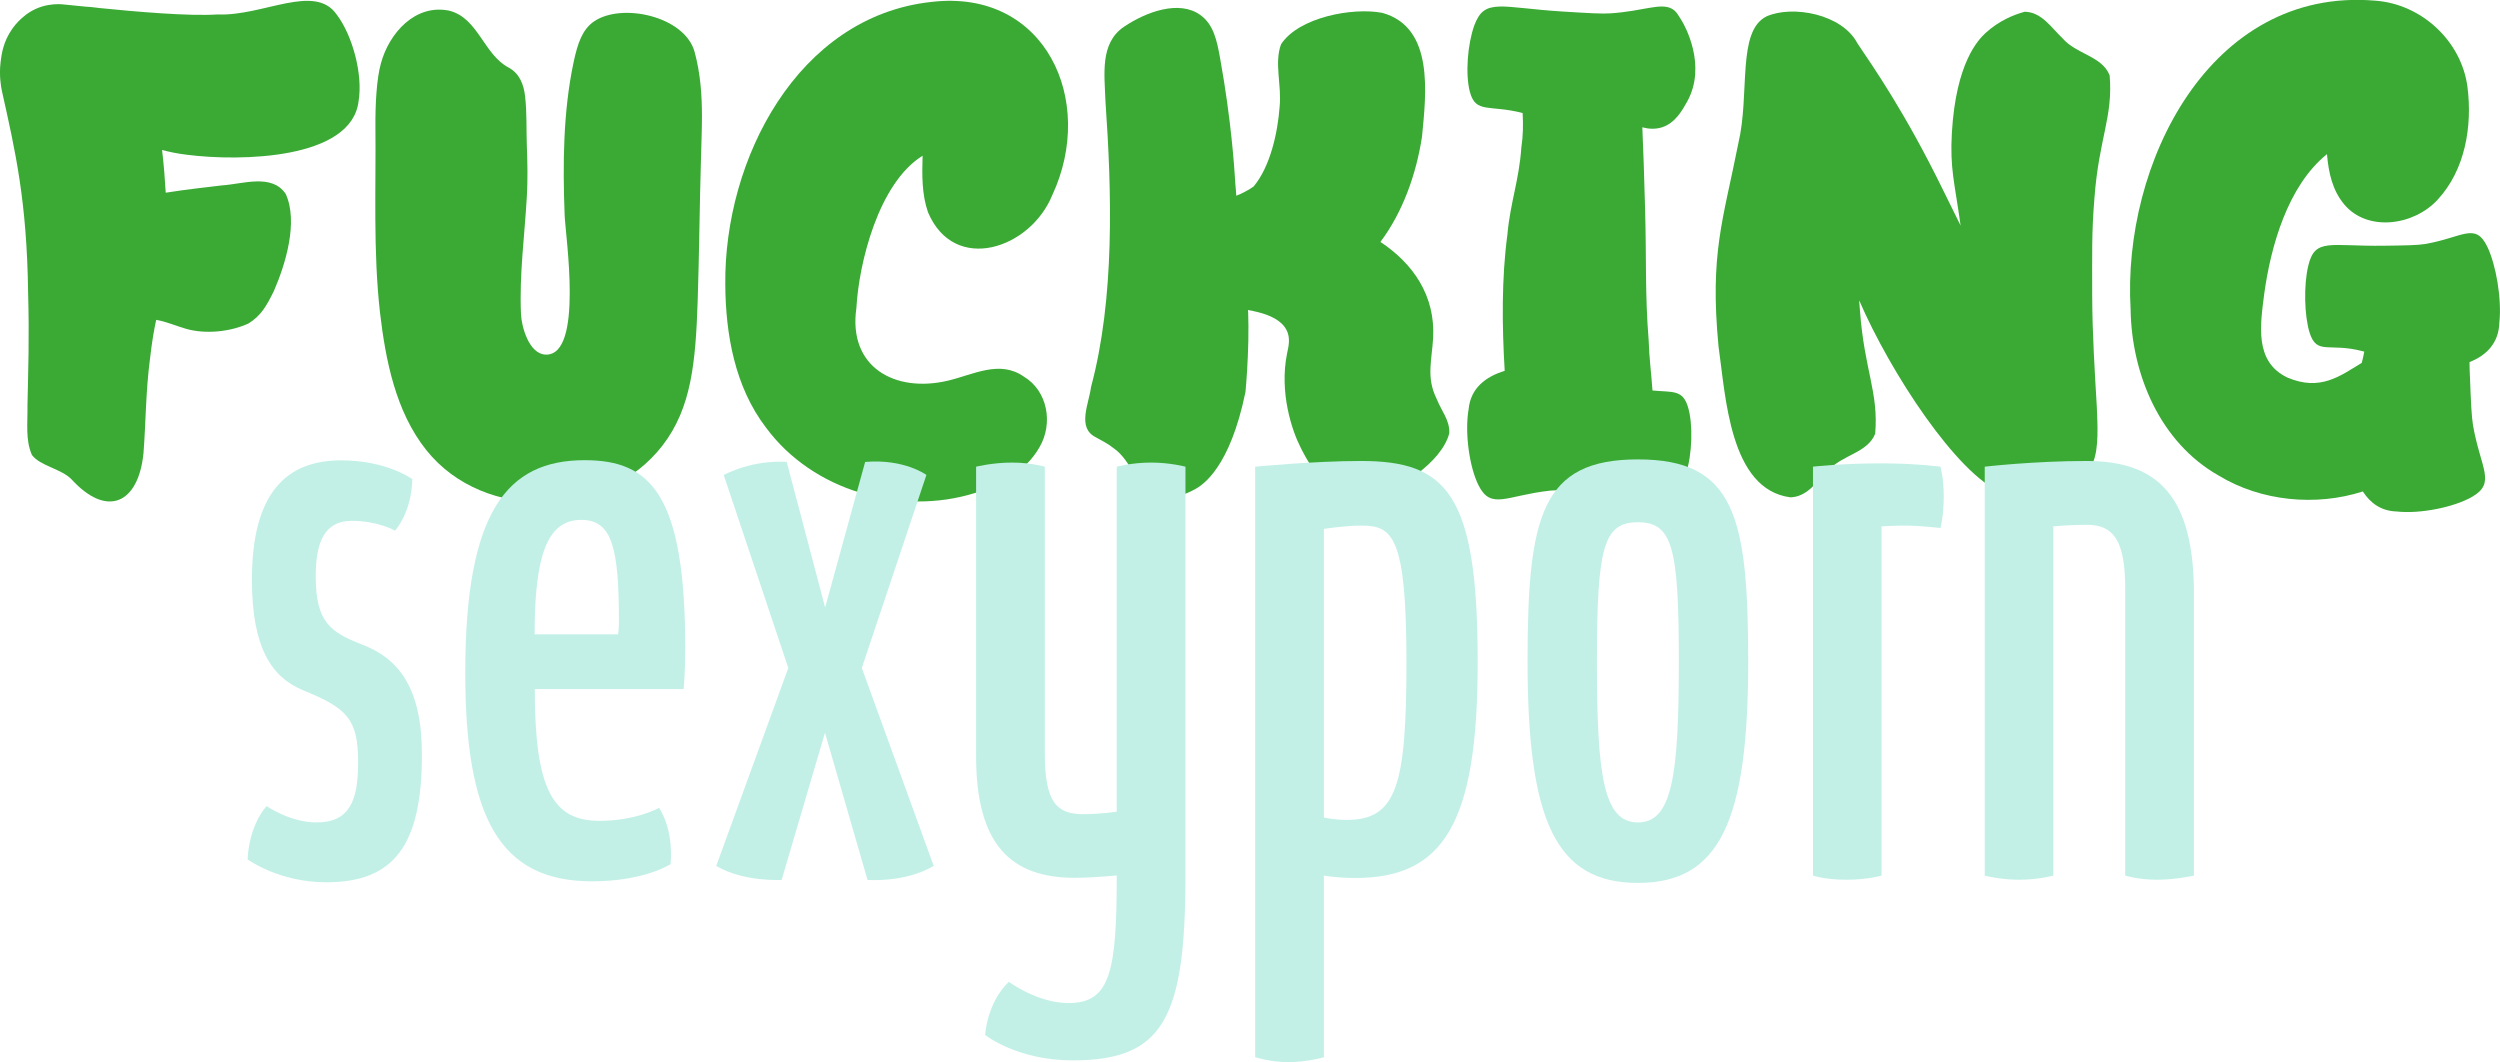
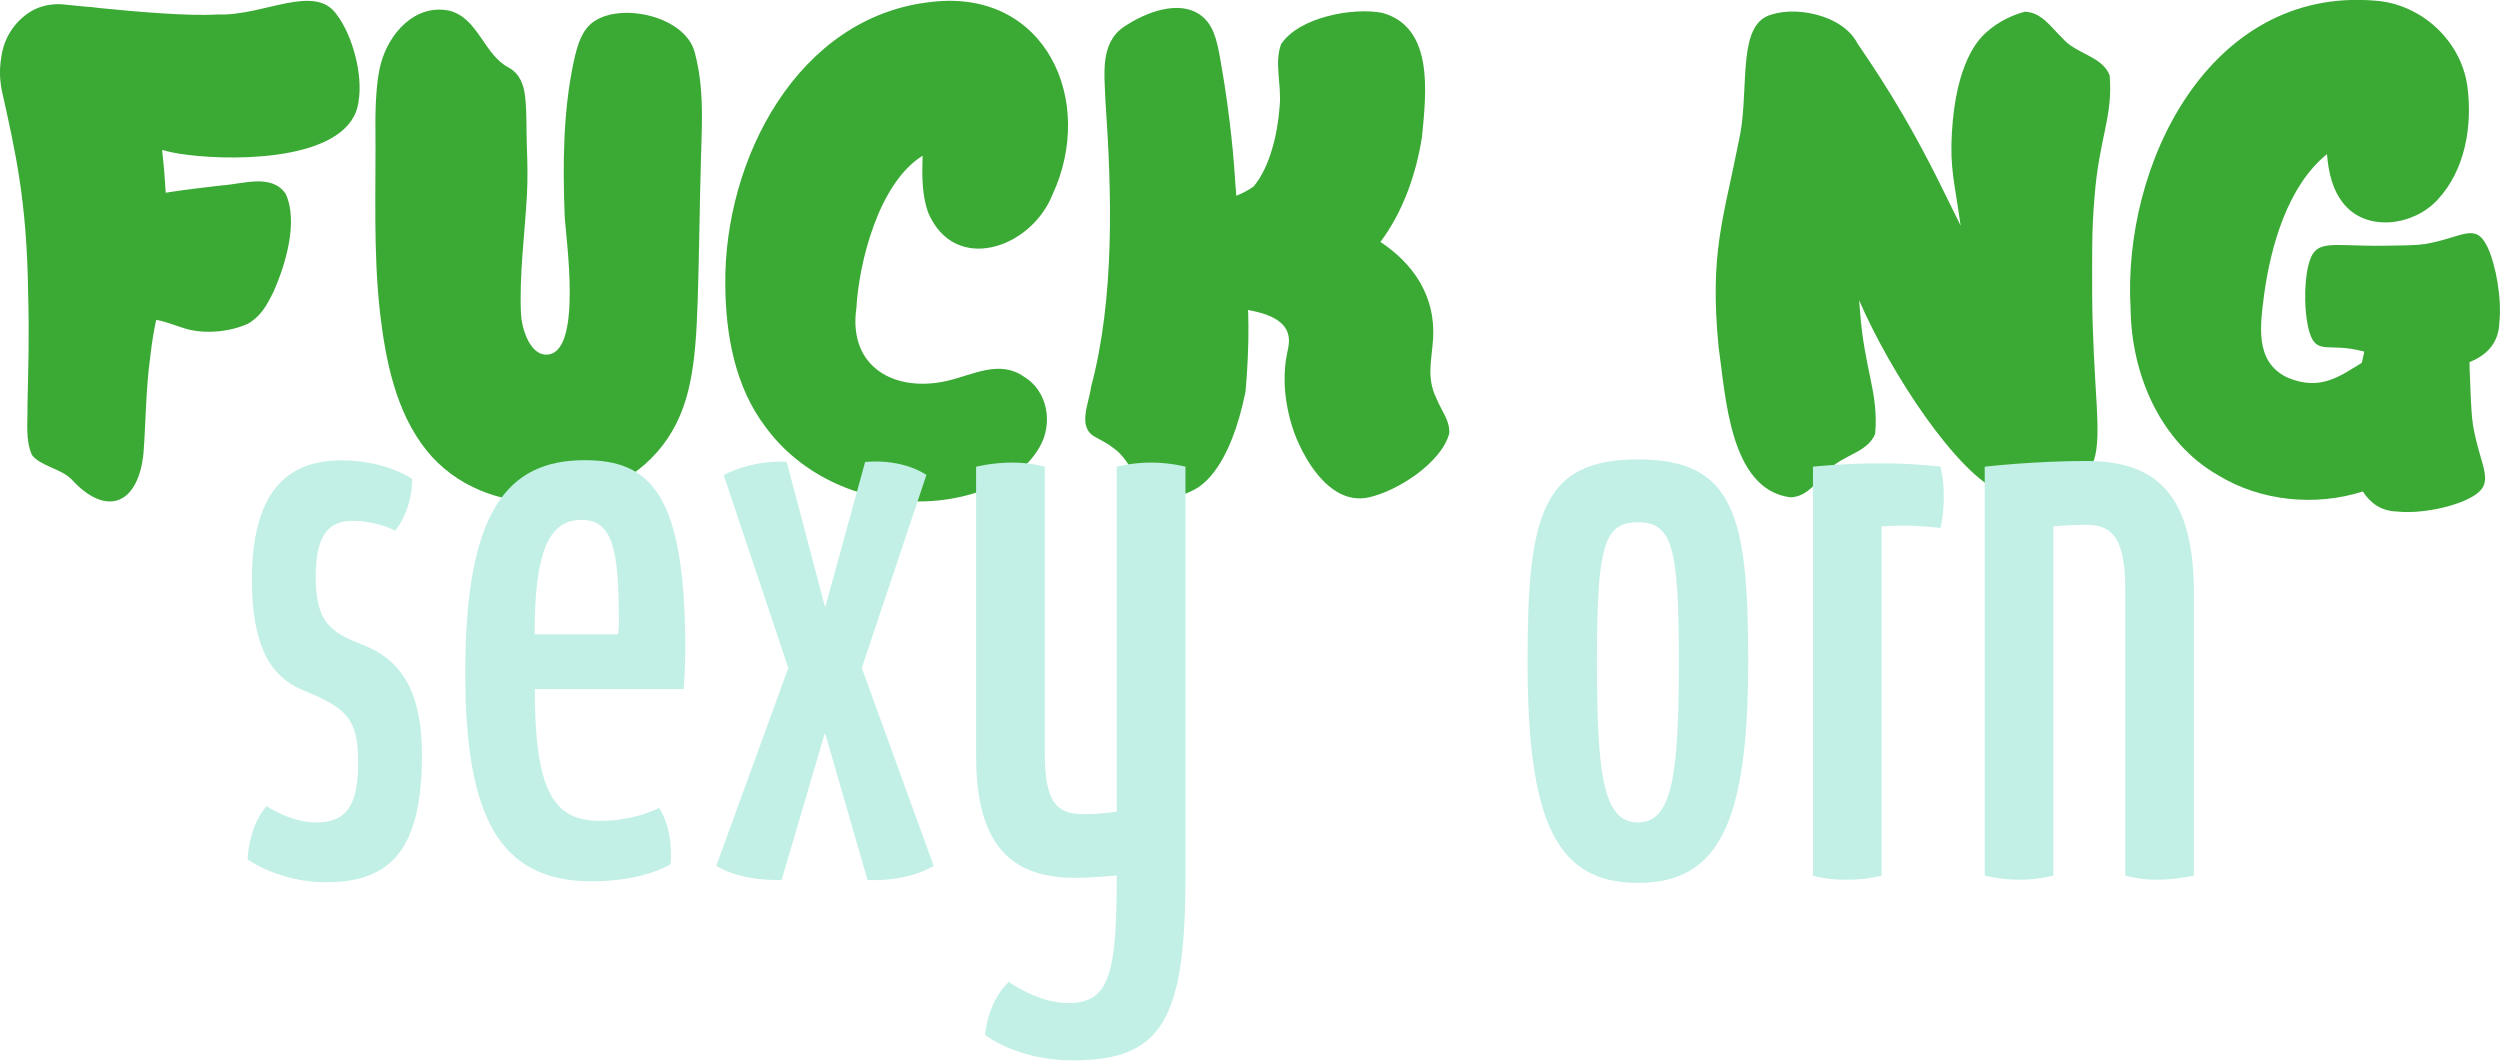
<svg xmlns="http://www.w3.org/2000/svg" version="1.1" id="layer" x="0px" y="0px" width="157.49px" height="66.91px" viewBox="0 0 157.49 66.91" style="enable-background:new 0 0 157.49 66.91;" xml:space="preserve">
  <style type="text/css">
	.st0{fill:#3AAA35;}
	.st1{fill:#C2F0E6;}
</style>
  <g>
    <path class="st0" d="M21.22,0.93c0.99,1.31,1.65,3.77,1.37,5.44c-0.43,3.68-7.45,3.81-10.81,3.38c-0.6-0.07-1.11-0.18-1.57-0.3   c0.11,0.92,0.18,1.83,0.23,2.69c1.31-0.21,2.56-0.34,3.53-0.46c1.31-0.08,3.16-0.77,4.03,0.54c0.8,1.75-0.01,4.43-0.75,6.12   c-0.47,0.95-0.8,1.54-1.6,2.04c-1.16,0.53-2.7,0.68-3.91,0.34c-0.63-0.18-1.26-0.46-1.9-0.57c-0.13,0.6-0.26,1.3-0.39,2.45   c-0.27,2.04-0.26,3.97-0.41,5.94c-0.32,3.21-2.31,4.09-4.53,1.66c-0.66-0.68-1.98-0.84-2.5-1.54c-0.42-0.97-0.26-2-0.28-3.12   c0.05-2.39,0.12-4.21,0.04-7.14C1.69,12.65,0.97,9.54,0.12,5.73C0.07,5.48-0.07,4.78,0.04,3.89c0.06-0.5,0.17-1.28,0.73-2.07   c0.17-0.24,0.79-1.08,1.88-1.41C3.18,0.25,3.68,0.25,3.9,0.27C4.24,0.3,4.76,0.35,5.4,0.42c0.22,0.01,0.44,0.03,0.65,0.06   c0.05,0,0.1,0.01,0.15,0.02c2.38,0.24,5.72,0.53,7.52,0.41C16.57,1.03,19.84-1.09,21.22,0.93z" />
    <path class="st0" d="M43.76,3.28c0.37,1.37,0.46,2.71,0.46,4.08c0,0.86-0.04,1.73-0.06,2.61c-0.09,3.01-0.11,6.02-0.21,9.02   c-0.13,3.83-0.39,6.71-2.21,9.07c-3.52,4.57-11.23,4.87-14.88,0.3c-1.94-2.43-2.57-5.68-2.92-8.66c-0.44-3.88-0.25-7.85-0.29-11.7   c-0.01-1.4,0.07-3.04,0.35-4.02c0.51-1.89,2.17-3.77,4.33-3.3c1.8,0.48,2.15,2.75,3.7,3.57c0.7,0.37,0.97,1.08,1.05,1.83   c0.12,1.05,0.07,2.1,0.11,3.15c0.04,1.05,0.06,2.09,0,3.14c-0.14,2.47-0.48,4.93-0.37,7.41c0.03,0.78,0.5,2.54,1.57,2.56   c2.38,0.04,1.23-7.46,1.18-8.79c-0.12-3.19-0.1-6.47,0.56-9.61c0.27-1.27,0.57-2.09,1.29-2.59C39.17,0.15,43.15,1.02,43.76,3.28z" />
    <path class="st0" d="M66.29,12.29c-1.37,3.38-6.17,5.01-7.83,1.08c-0.39-1.12-0.38-2.35-0.34-3.56c-2.79,1.73-4.02,6.8-4.17,9.59   c-0.54,3.73,2.43,5.37,5.77,4.58c1.6-0.38,3.25-1.32,4.77-0.26c1.5,0.89,1.88,2.95,0.99,4.46c-0.85,1.5-2.44,2.37-4.07,2.88   c-4.65,1.45-10.21-0.12-13.16-4.13c-1.96-2.56-2.54-5.88-2.56-9.01c-0.08-7.86,4.55-16.9,13-17.8   C65.85-0.72,69.07,6.33,66.29,12.29z" />
    <path class="st0" d="M91.3,27.29c-0.47,1.84-3.26,3.66-5.11,4.05c-2.59,0.54-4.15-2.94-4.28-3.2c-0.51-1-1.33-3.41-0.83-5.87   c0.09-0.44,0.24-0.98-0.05-1.51c-0.32-0.59-1.05-0.91-1.76-1.09c-0.22-0.06-0.44-0.1-0.65-0.14c0,0.05,0,0.11,0.01,0.17   c0.02,0.52,0.02,1.1,0.01,1.76c-0.03,1.35-0.11,2.47-0.18,3.23c-0.98,4.77-2.68,5.85-3.16,6.12c-0.8,0.45-1.59,0.58-2.15,0.62   c-1.53-0.45-1.77-2.38-3.03-3.22c-0.33-0.27-0.73-0.46-1.1-0.67c-1.19-0.6-0.42-2.11-0.29-3.16c1.5-5.59,1.31-12.27,0.91-17.98   c-0.06-1.72-0.36-3.68,1.16-4.71c1.42-0.96,3.49-1.7,4.81-0.75c0.83,0.59,1.05,1.58,1.26,2.78c0.69,3.82,0.89,6.87,0.94,7.68   c0.01,0.17,0.02,0.34,0.04,0.5c0.01,0.15,0.02,0.29,0.03,0.43c0.19-0.07,0.38-0.16,0.6-0.28c0.16-0.08,0.32-0.18,0.49-0.3   c1.05-1.25,1.52-3.39,1.64-5.02c0.14-1.36-0.35-2.76,0.09-3.94c1.11-1.71,4.53-2.34,6.38-1.98c3.28,0.91,2.76,5.08,2.5,7.8   c-0.36,2.34-1.2,4.74-2.62,6.63c2.06,1.36,3.47,3.39,3.32,6.06c-0.08,1.39-0.44,2.47,0.21,3.8C90.83,25.94,91.33,26.46,91.3,27.29z   " />
-     <path class="st0" d="M103.46,8.02c0.07,1.51,0.11,2.96,0.17,5.01c0.1,3.41-0.01,5.39,0.23,8.43c0.03,1.06,0.17,2.11,0.24,3.14   c1.3,0.12,1.89-0.06,2.23,1.02c0.34,1.09,0.27,3.02-0.12,4.22c-0.58,1.78-1.62,1.17-5.58,1.07c-1.61-0.04-2.42-0.06-2.99,0   c-2.75,0.3-3.71,1.24-4.5-0.34c-0.58-1.16-0.88-3.34-0.62-4.81c0.13-1.31,1.07-2.03,2.27-2.4c-0.17-2.84-0.2-5.82,0.17-8.58   c0.18-2.02,0.74-3.43,0.88-5.5c0.11-0.71,0.12-1.44,0.08-2.16c-2.1-0.54-2.95,0.05-3.32-1.32c-0.3-1.11-0.15-3.03,0.28-4.21   c0.65-1.75,1.66-1.1,5.61-0.86c1.61,0.1,2.42,0.15,2.99,0.11c2.04-0.14,3.12-0.68,3.84-0.29c0.29,0.16,0.4,0.4,0.65,0.8   c0.13,0.22,1.59,2.76,0.31,5.06c-0.32,0.57-0.75,1.34-1.58,1.61C104.28,8.15,103.87,8.13,103.46,8.02z" />
    <path class="st0" d="M108.26,21.82c-0.56-5.87,0.29-7.94,1.25-12.8c0.74-3.1-0.11-7.07,1.78-7.99c1.63-0.72,4.76-0.15,5.72,1.7   c1.02,1.52,2.98,4.31,5.39,9.23c0.42,0.86,0.79,1.6,1.11,2.25c-0.38-2.74-0.68-3.57-0.55-5.85c0.26-4.42,1.66-5.85,2.12-6.28   c0.85-0.78,1.8-1.16,2.47-1.34c1.07,0.02,1.67,1,2.38,1.67c0.86,1.01,2.49,1.11,2.97,2.34c0.22,2.63-0.68,3.96-0.96,7.74   c-0.18,2.18-0.14,3.54-0.14,6.2c0.01,2.31,0.16,4.73,0.29,6.93c0.05,1.17,0.13,2.57-0.22,3.47c-0.81,1.99-4.06,2.64-5.77,1.94   c-2.8-1.13-7-7.53-8.98-12.11c0.01,0.21,0.03,0.42,0.05,0.65c0.28,3.78,1.18,5.12,0.96,7.75c-0.48,1.23-2.11,1.33-2.97,2.34   c-0.71,0.67-1.31,1.65-2.38,1.67C108.95,30.82,108.71,24.94,108.26,21.82z" />
    <path class="st0" d="M156.69,15.54c0.55,1.14,0.92,3.3,0.76,4.78c-0.04,1.32-0.84,2.08-1.88,2.49c0,0.31,0.01,0.64,0.03,1   c0.06,1.61,0.1,2.42,0.19,2.98c0.47,2.72,1.48,3.62-0.06,4.51c-1.13,0.65-3.28,1.09-4.76,0.92c-0.97-0.03-1.65-0.53-2.12-1.26   c-2.96,0.95-6.41,0.62-9.08-1c-3.71-2.1-5.49-6.4-5.55-10.47c-0.54-9.15,4.98-20.32,15.39-19.45c2.93,0.2,5.45,2.54,5.83,5.43   c0.32,2.49-0.15,5.25-1.88,7.11c-1.5,1.64-4.42,2.04-5.88,0.3c-0.75-0.89-0.99-2.01-1.09-3.17c-2.48,2-3.54,5.82-3.95,8.78   c-0.25,1.97-0.64,4.29,1.45,5.29c2.08,0.89,3.33-0.1,4.69-0.92c0.04-0.16,0.09-0.34,0.13-0.56c0.01-0.05,0.02-0.1,0.03-0.15   c-0.04-0.01-0.08-0.02-0.12-0.03c-2.12-0.55-2.86,0.27-3.32-1.15c-0.34-1.08-0.38-3.01-0.09-4.22c0.42-1.79,1.35-1.22,4.78-1.27   c1.4-0.02,2.1-0.03,2.59-0.11C155.15,14.96,155.93,13.98,156.69,15.54z M149.37,6C149.37,6,149.37,6,149.37,6   C149.44,5.94,149.31,6.05,149.37,6z" />
  </g>
  <g>
    <path class="st1" d="M16.79,50.78c0,0,1.49,1.03,3.14,1.03c2.11,0,2.63-1.39,2.63-3.81c0-2.73-0.72-3.4-3.5-4.53   c-1.96-0.82-3.19-2.68-3.19-6.95c0-5.46,2.16-7.52,5.62-7.52c2.88,0,4.48,1.18,4.48,1.18s0.05,1.85-1.08,3.25   c0,0-1.08-0.62-2.73-0.62c-1.75,0-2.27,1.39-2.27,3.5c0,2.83,0.88,3.5,2.88,4.28c2.37,0.88,3.81,2.78,3.81,6.95   c0,5.77-1.8,8.04-6.03,8.04c-2.99,0-4.95-1.44-4.95-1.44S15.61,52.17,16.79,50.78z" />
    <path class="st1" d="M33.69,43.42c0,6.29,1.13,8.29,4.07,8.29c2.32,0,3.76-0.82,3.76-0.82c0.98,1.54,0.72,3.55,0.72,3.55   s-1.65,1.08-4.95,1.08c-5.82,0-7.98-4.02-7.98-13.14c0-10.15,2.63-13.39,7.52-13.39c4.17,0,6.34,2.16,6.34,11.9   c0,1.34-0.1,2.52-0.1,2.52H33.69z M38.94,39.96c0,0,0.05-0.41,0.05-0.77c0-4.64-0.41-6.44-2.37-6.44c-2.16,0-2.94,2.27-2.94,7.21   H38.94z" />
    <path class="st1" d="M49.66,42.08l-4.07-12.16c2.06-1.03,3.97-0.82,3.97-0.82l2.42,9.17l2.52-9.17c2.47-0.21,3.86,0.82,3.86,0.82   l-4.07,12.16l4.53,12.47c-1.85,1.08-4.17,0.88-4.17,0.88l-2.68-9.27l-2.73,9.27c0,0-2.37,0.15-4.12-0.88L49.66,42.08z" />
    <path class="st1" d="M70.36,29.4c0,0,0.93-0.26,2.16-0.26c1.19,0,2.16,0.26,2.16,0.26v25.76c0,9.07-1.44,11.64-7.11,11.64   c-3.5,0-5.51-1.6-5.51-1.6s0.1-2.01,1.49-3.35c0,0,1.8,1.34,3.76,1.34c2.63,0,3.04-1.96,3.04-8.04c-1.08,0.1-2.06,0.15-2.63,0.15   c-4.02,0-6.23-2.06-6.23-7.67V29.4c0,0,1.03-0.26,2.27-0.26c1.18,0,2.06,0.26,2.06,0.26v18.08c0,3.09,0.77,3.81,2.42,3.81   c1.13,0,2.11-0.16,2.11-0.16V29.4z" />
-     <path class="st1" d="M79.07,29.4c0,0,3.71-0.36,6.65-0.36c5.41,0,7.37,2.01,7.37,12.67c0,10.2-2.16,13.6-7.73,13.6   c-0.67,0-1.34-0.05-1.96-0.15V66.6c0,0-1.03,0.31-2.27,0.31c-1.08,0-2.06-0.31-2.06-0.31V29.4z M85.77,33.11   c-1.08,0-2.37,0.21-2.37,0.21V51.5c0,0,0.62,0.15,1.44,0.15c3.14,0,3.76-2.16,3.76-9.94C88.6,33.78,87.73,33.11,85.77,33.11z" />
    <path class="st1" d="M110.13,41.66c0,10.1-1.8,13.96-6.95,13.96s-6.95-3.86-6.95-13.96c0-9.17,0.88-12.72,6.95-12.72   C109.26,28.94,110.13,32.5,110.13,41.66z M105.76,41.66c0-7.21-0.41-8.76-2.58-8.76c-2.16,0-2.58,1.55-2.58,8.76   c0,7.21,0.41,10.15,2.58,10.15C105.34,51.81,105.76,48.88,105.76,41.66z" />
    <path class="st1" d="M114.2,29.4c0,0,1.75-0.21,4.33-0.21c2.16,0,3.71,0.21,3.71,0.21s0.21,0.72,0.21,1.85   c0,1.29-0.21,2.01-0.21,2.01s-1.29-0.15-2.27-0.15c-0.67,0-1.44,0.05-1.44,0.05v22c0,0-0.88,0.26-2.21,0.26   c-1.34,0-2.11-0.26-2.11-0.26V29.4z" />
    <path class="st1" d="M125.02,29.4c0,0,3.09-0.36,6.44-0.36c4.53,0,6.75,2.27,6.75,8.4v17.72c0,0-1.18,0.26-2.32,0.26   c-1.18,0-2.01-0.26-2.01-0.26V37.08c0-3.09-0.77-4.02-2.42-4.02c-1.13,0-2.11,0.1-2.11,0.1v22c0,0-0.93,0.26-2.16,0.26   c-1.18,0-2.16-0.26-2.16-0.26V29.4z" />
  </g>
  <g>
</g>
  <g>
</g>
  <g>
</g>
  <g>
</g>
  <g>
</g>
  <g>
</g>
</svg>